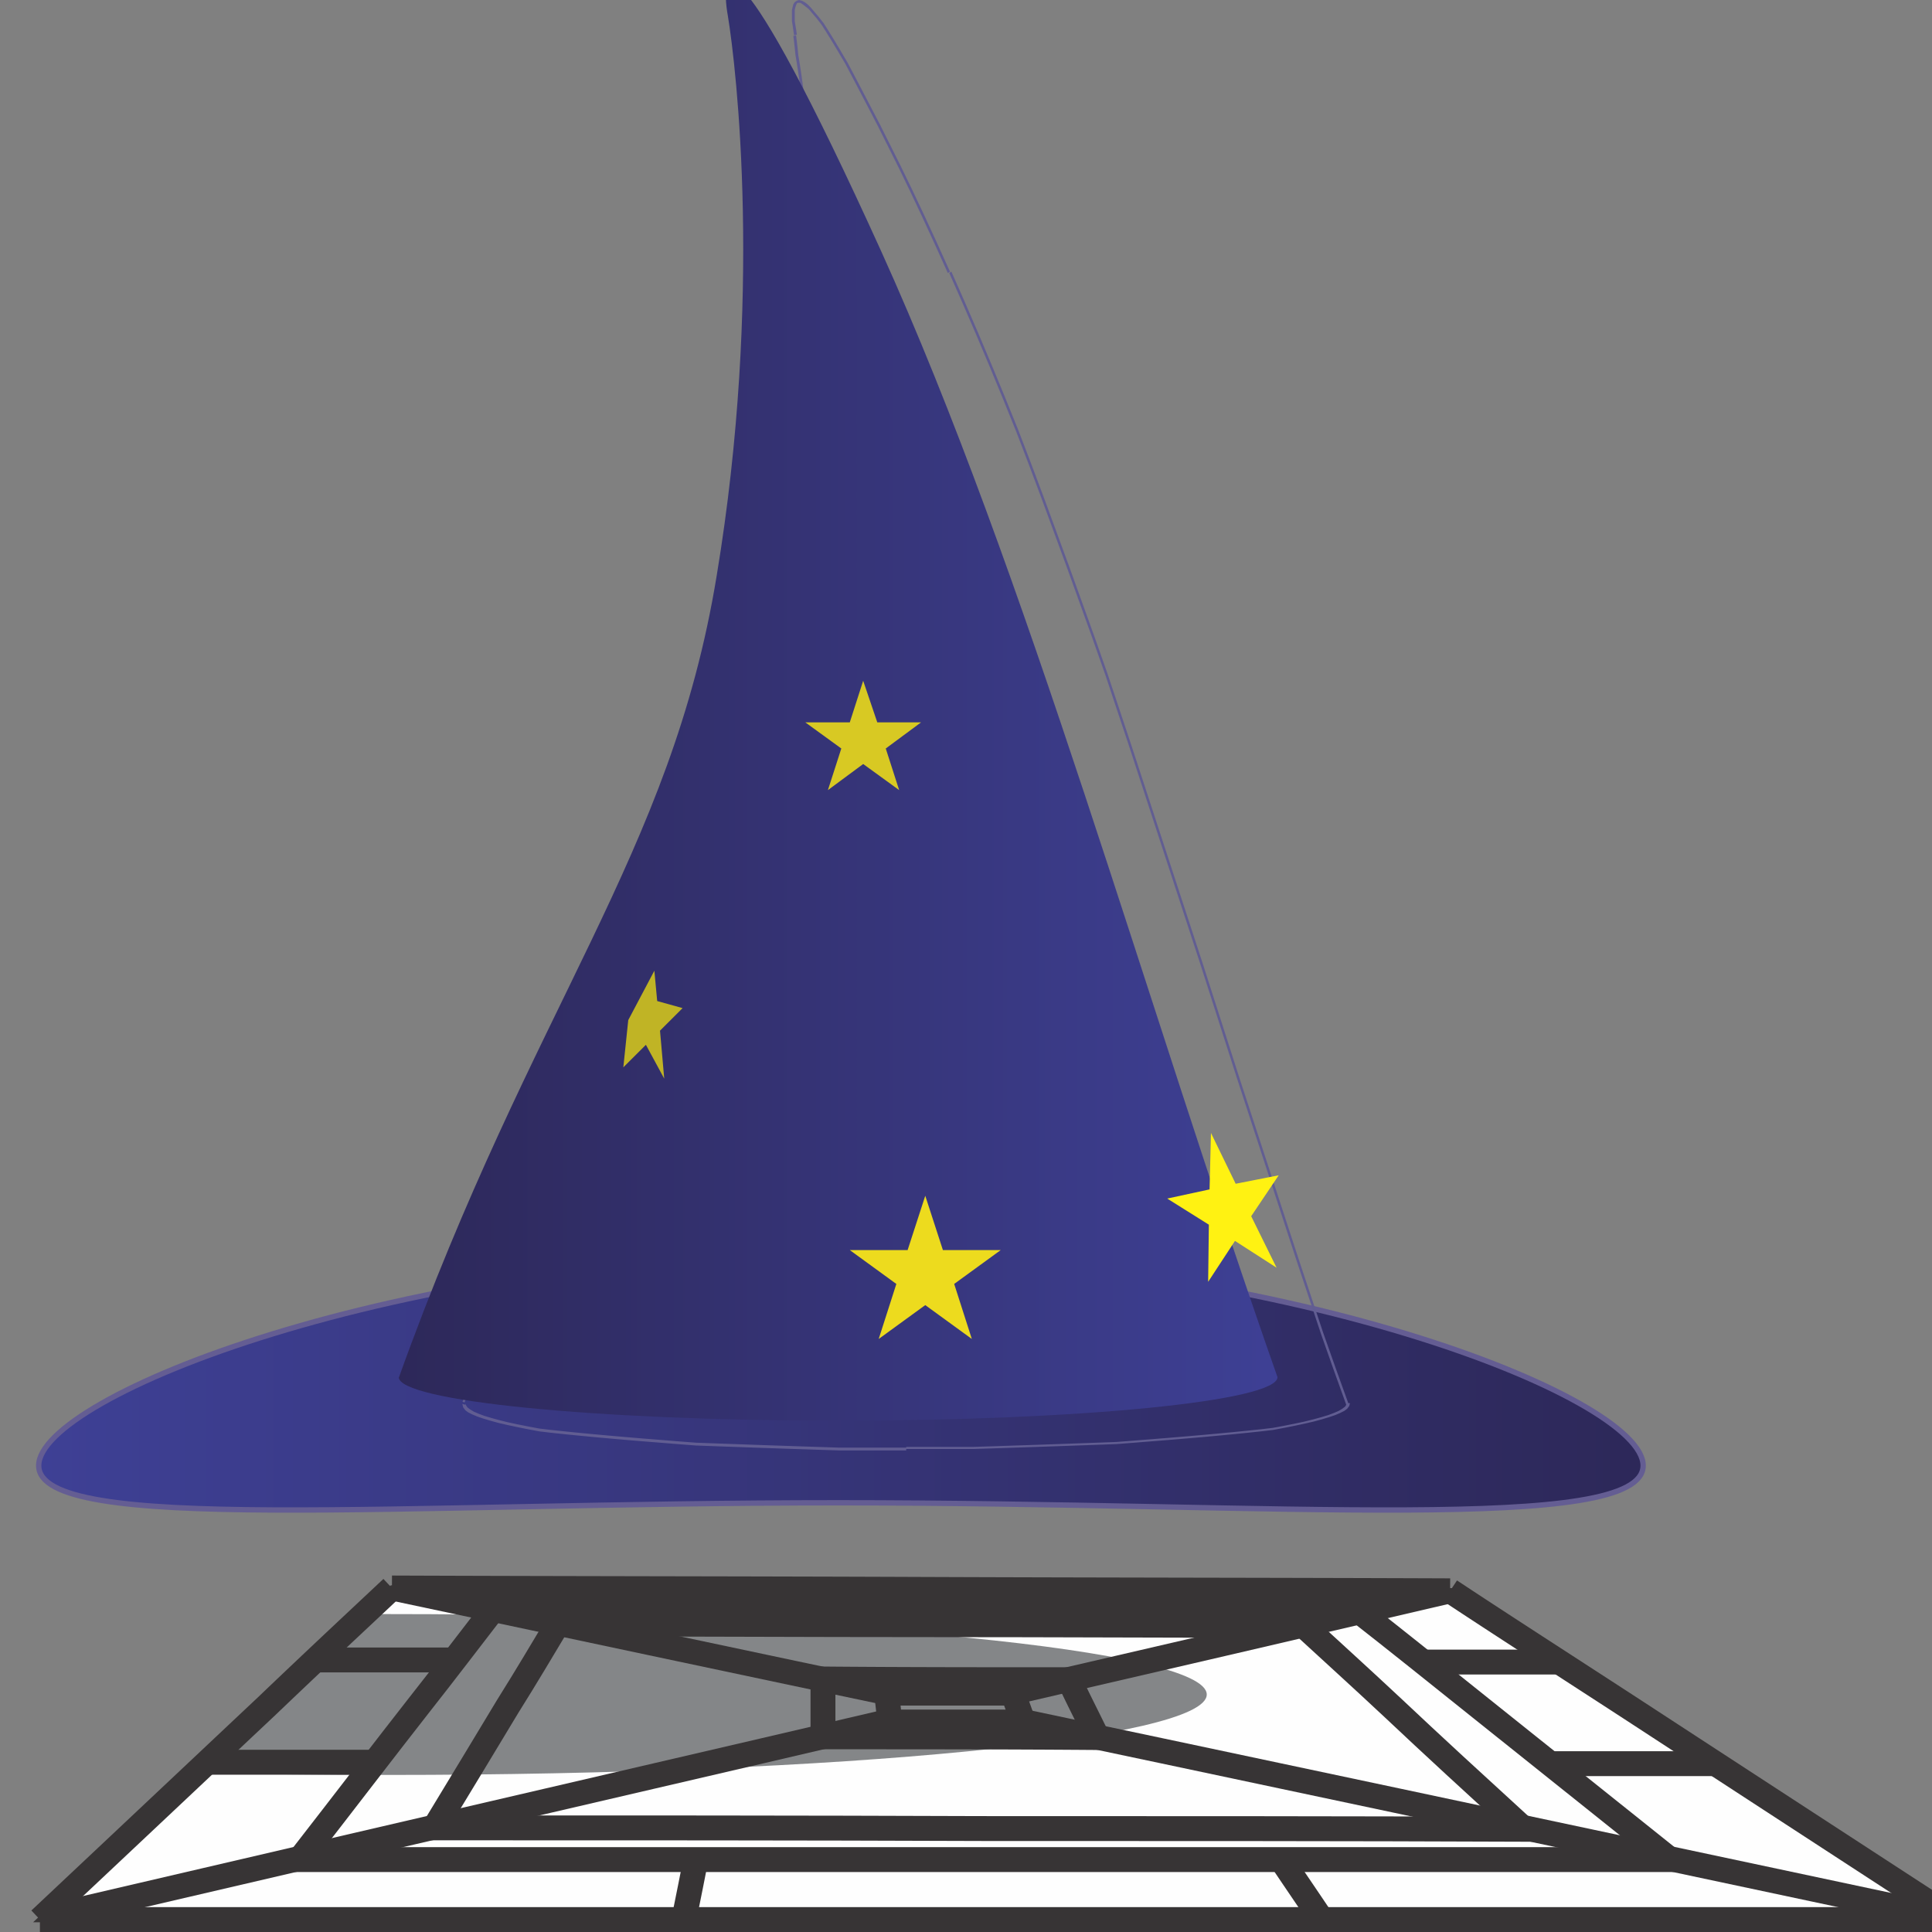
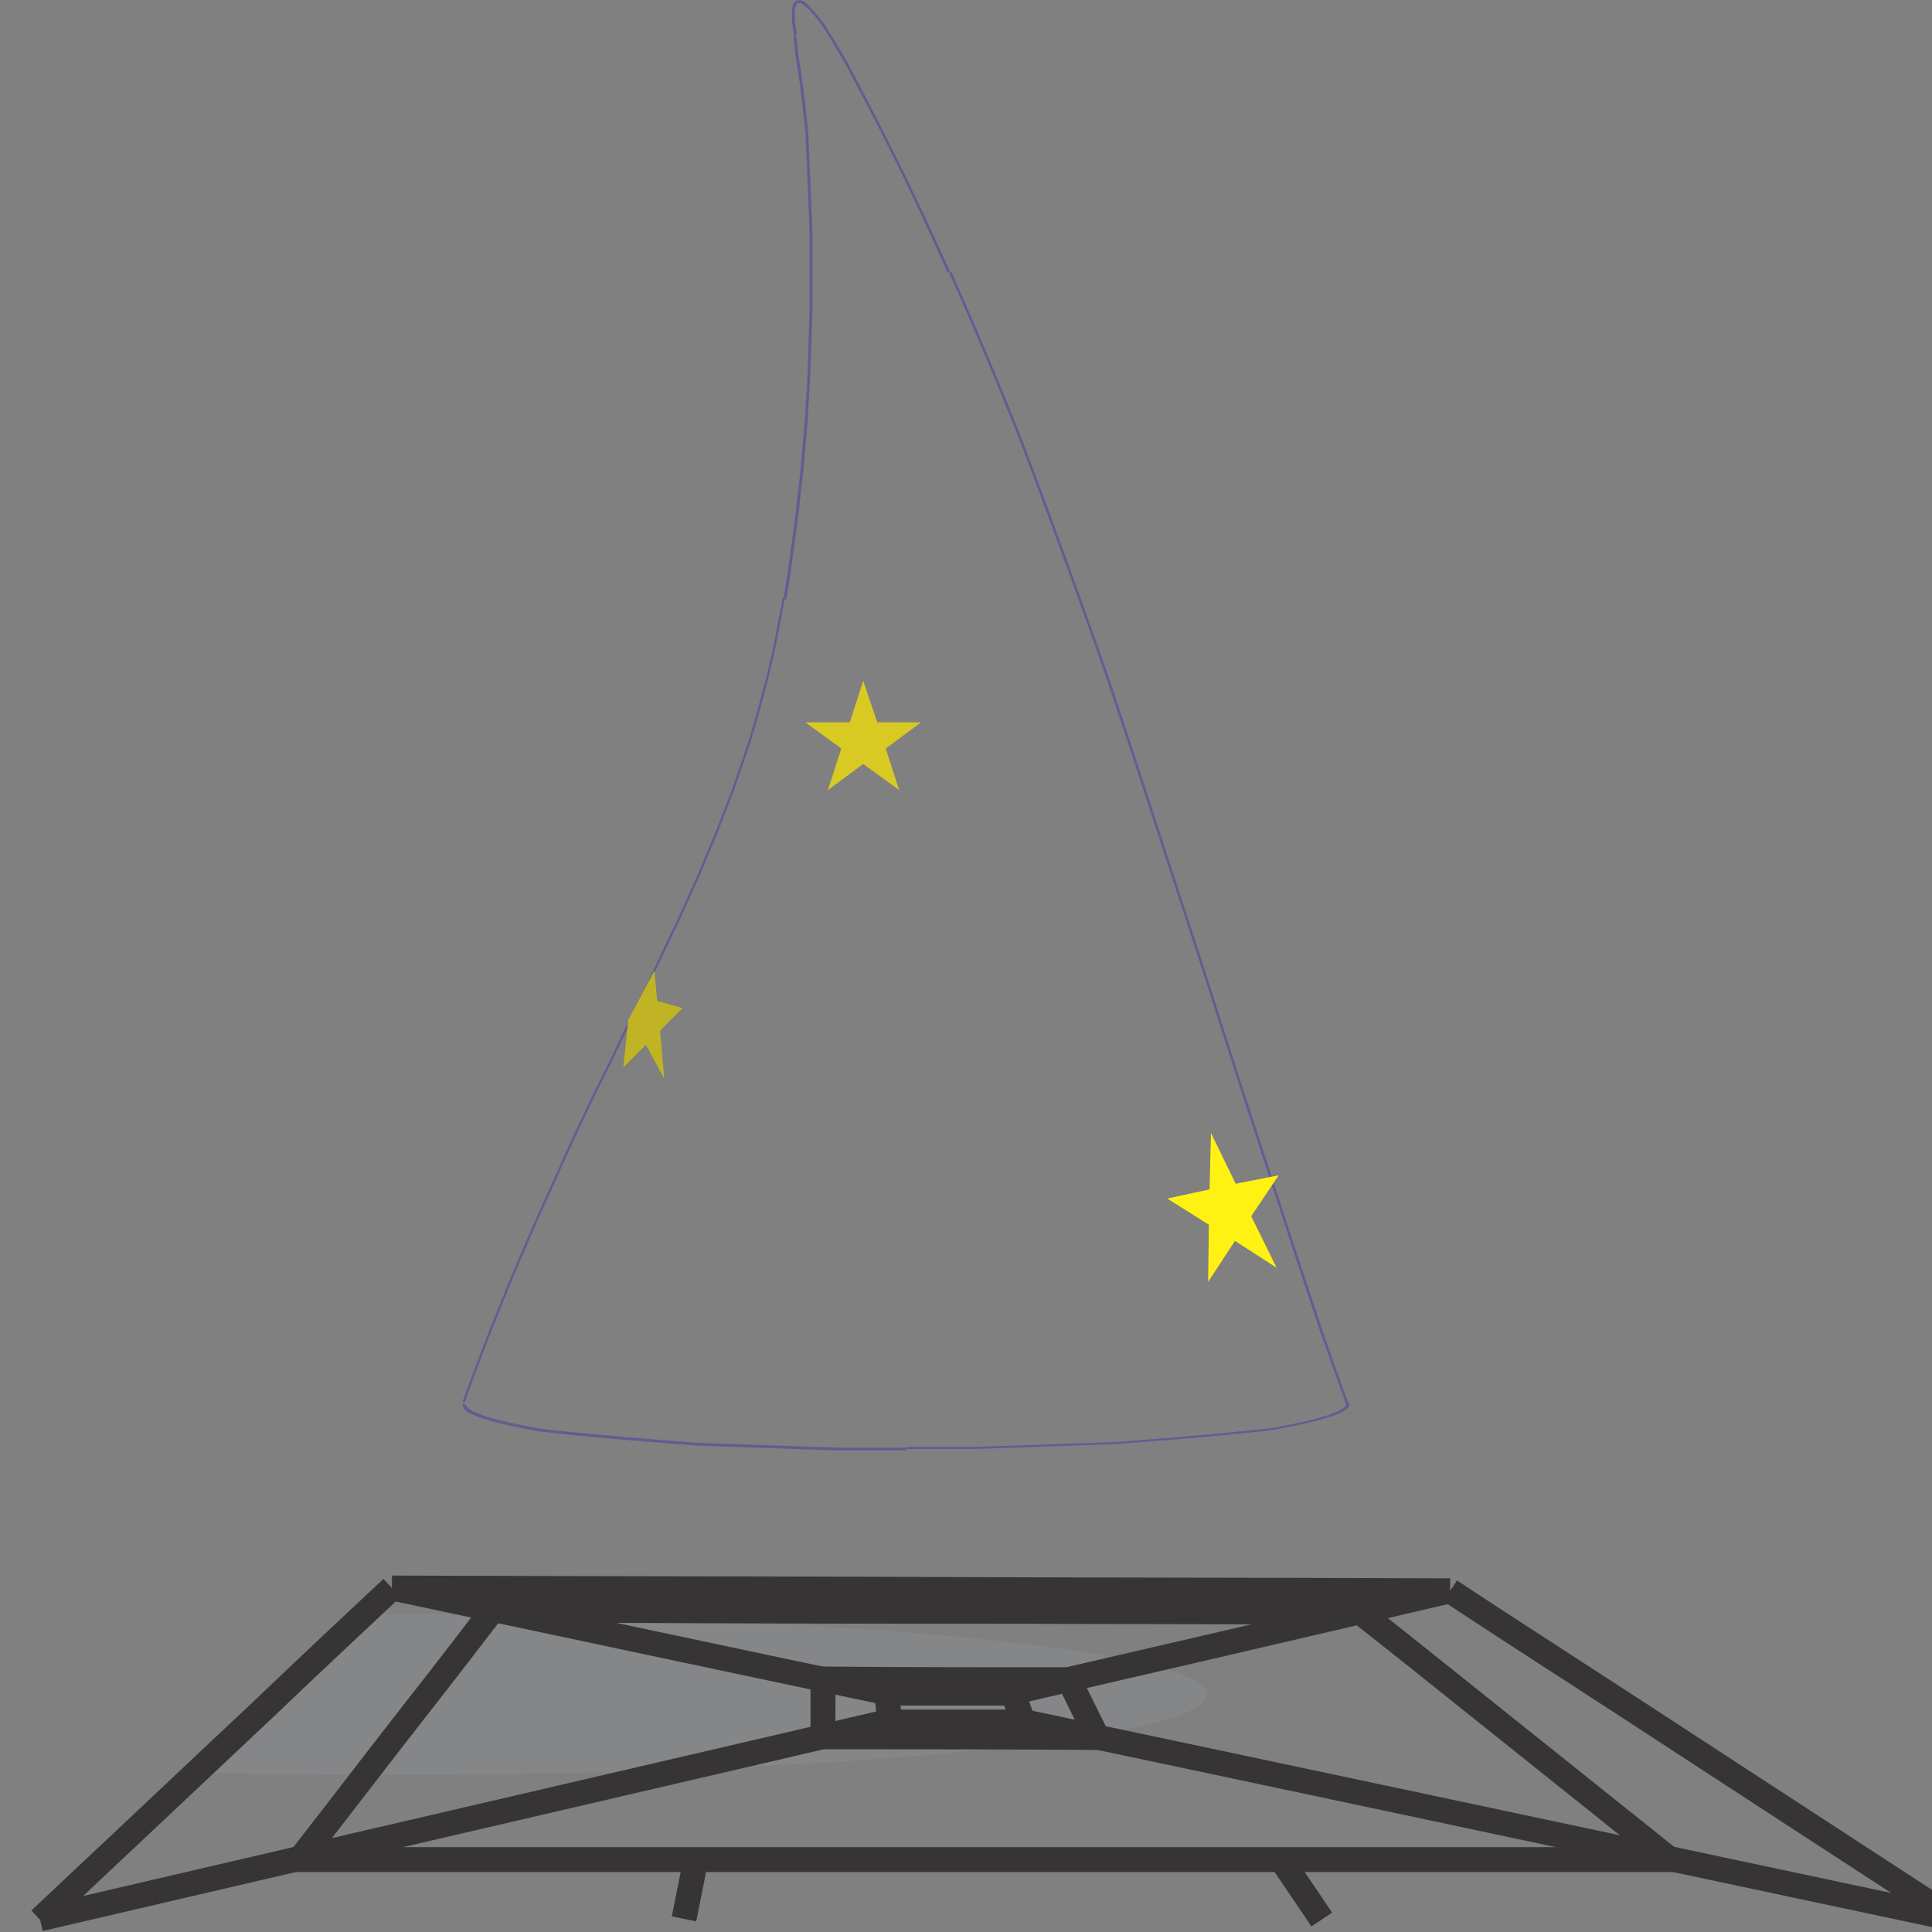
<svg xmlns="http://www.w3.org/2000/svg" xmlns:xlink="http://www.w3.org/1999/xlink" width="256" height="256">
  <rect width="100%" height="100%" fill="#808080" stroke="none" />
  <defs>
    <linearGradient id="b" gradientUnits="userSpaceOnUse" xlink:href="#a" x1="19864.9" y1="7246.78" x2="17579" y2="7246.78" />
    <linearGradient id="a" gradientUnits="userSpaceOnUse" x1="18092.1" y1="6223.73" x2="19344.6" y2="6223.73">
      <stop offset="0" stop-color="#2d2859" />
      <stop offset="1" stop-color="#3e4095" />
    </linearGradient>
    <linearGradient xlink:href="#a" id="c" gradientUnits="userSpaceOnUse" x1="18092.1" y1="6223.73" x2="19344.6" y2="6223.73" />
  </defs>
  <g clip-rule="evenodd" fill-rule="evenodd" image-rendering="optimizeQuality" shape-rendering="geometricPrecision" text-rendering="geometricPrecision">
-     <path d="M192.15 210.79c-23.183-.093-46.459-.093-69.828-.186-23.37-.094-46.832-.094-70.388-.187-4.674 4.393-10.096 9.441-16.546 15.61-7.852 7.385-17.667 16.64-30.1 28.324h253.51c-17.667-11.498-31.595-20.658-42.906-27.95-9.347-6.076-17.106-11.217-23.836-15.517z" class="fil25 str0" fill="#fefefe" stroke="#373435" stroke-width=".712" />
    <path d="M51.466 213.875c59.825 0 108.434 4.768 108.434 10.657s-48.515 10.656-108.434 10.656c-8.88 0-17.48-.093-25.8-.28 13.18-12.433 13.18-12.433 21.594-21.033h4.206z" class="fil132" fill="#848688" />
    <path d="M192.15 210.79c-18.416 4.3-40.103 9.348-65.996 15.331-31.501 7.385-70.762 16.452-120.866 28.137" class="fil27 str10" fill="none" stroke="#373435" stroke-width="3.298" />
    <path d="M51.934 210.417c20.751 4.393 45.242 9.628 74.22 15.704 35.054 7.385 78.147 16.545 132.644 28.137" class="fil27 str10" fill="none" stroke="#373435" stroke-width="3.298" />
    <path d="M180.278 213.595c-19.07 0-38.14-.093-57.302-.093-19.163 0-38.419-.094-57.675-.187" class="fil27 str10" fill="none" stroke="#373435" stroke-width="3.298" />
    <path d="M65.3 213.315c-2.897 3.739-6.075 7.945-9.908 12.806-4.393 5.609-9.534 12.339-15.704 20.284h181.626c-9.815-7.852-18.135-14.488-25.145-20.097-6.076-4.86-11.311-9.067-15.985-12.713" class="fil27 str10" fill="none" stroke="#373435" stroke-width="3.298" />
-     <path d="M172.706 215.371c-16.452 0-32.81-.093-49.263-.093-16.451 0-32.997-.094-49.542-.094-1.963 3.272-4.113 6.917-6.637 10.937-2.805 4.674-5.983 9.909-9.722 16.078 24.21 0 48.421 0 72.538.093 24.024 0 47.954 0 71.884.094-6.637-6.076-12.339-11.31-17.293-15.985-4.393-4.113-8.32-7.665-11.872-10.936zM258.798 254.351H5.288M145.691 210.697c.654.935 1.215 1.87 1.87 2.805M98.952 210.604l-.56 2.804M206.638 220.232H188.69M227.203 233.693h-21.687M49.69 233.506H27.536M60.16 219.951H41.93" class="fil27 str10" fill="none" stroke="#373435" stroke-width="3.298" />
    <path d="M134.193 224.345h-16.732c.187 1.215.28 2.524.467 3.832h17.667c-.467-1.308-.934-2.617-1.402-3.832z" class="fil132 str10" fill="#848688" stroke="#373435" stroke-width="3.298" />
    <path d="M141.671 222.569c-10.843 0-21.686 0-32.623-.094v7.665c12.152 0 24.21 0 36.363.094-1.31-2.71-2.618-5.235-3.74-7.665zM192.15 210.79c6.636 4.394 14.488 9.442 23.836 15.518a37199.01 37199.01 0 0 0 42.906 27.95M51.934 210.417c-4.674 4.393-10.096 9.441-16.546 15.61-7.852 7.385-17.667 16.64-30.1 28.324M169.715 246.312c1.682 2.524 3.552 5.235 5.421 8.039M92.222 246.219c-.467 2.523-1.028 5.234-1.589 8.039M192.15 210.79c-23.183-.093-46.459-.093-69.828-.186-23.37-.094-46.832-.094-70.388-.187" class="fil27 str10" fill="none" stroke="#373435" stroke-width="3.298" />
    <g>
-       <path d="M18718 7047c-629 0-1139 204-1139 302s510 53 1139 53 1147 45 1147-53-517-302-1147-302z" class="fil133 str12" fill="url(#b)" stroke="#645d93" stroke-width="7.62" transform="matrix(.093 0 0 .093 -1629.719 -489.259)" />
      <path d="M104 79.269l-.654 3.458-.654 3.365-.748 3.272-.842 3.178-.84 3.085-.936 3.085-1.028 2.991-1.028 2.991-1.122 2.898-1.122 2.898-1.215 2.898-1.215 2.897-1.309 2.898-1.308 2.898-1.402 2.898-1.403 2.991-1.402 2.991-1.495 2.992-1.496 3.084-1.496 3.179-1.589 3.178-1.589 3.271-1.589 3.366-1.59 3.458-1.588 3.552-1.683 3.74-1.682 3.832-1.683 3.926-1.683 4.113-1.682 4.207-1.683 4.393-1.682 4.58-.28-.093 1.682-4.58 1.682-4.394 1.683-4.206 1.683-4.113 1.682-3.926 1.683-3.833 1.682-3.74 1.59-3.551 1.589-3.459 1.589-3.365 1.589-3.272 1.589-3.178 1.496-3.178 1.495-3.085 1.496-2.991 1.402-2.991 1.402-2.992 1.402-2.897 1.309-2.898 1.309-2.898 1.215-2.898 1.215-2.898 1.122-2.897 1.121-2.898 1.029-2.991 1.028-2.992.935-3.084.841-3.085.841-3.178.748-3.272.654-3.365.655-3.459.374.094zm1.496-74.502l.093.748.094.841.093.935.187 1.122.187 1.215.187 1.309.187 1.495.187 1.59.187 1.682.187 1.776.093 1.963.094 2.057.093 2.15.094 2.243.093 2.337.094 2.43V41.223l-.094 2.805-.093 2.897-.094 2.992-.187 3.084-.186 3.085-.28 3.178-.281 3.272-.374 3.272-.374 3.365-.468 3.365-.467 3.459-.56 3.458-.375-.093.561-3.459.468-3.458.467-3.365.374-3.366.374-3.271.28-3.179.28-3.178.188-3.085.187-3.084.093-2.992.093-2.897.094-2.805V30.66l-.094-2.43-.093-2.337-.093-2.243-.094-2.15-.093-2.057-.094-1.963-.187-1.776-.187-1.682-.187-1.59-.187-1.495-.187-1.309-.187-1.215-.187-1.122-.093-.935-.094-.84-.093-.749.374-.093zm20.097 31.409l-1.776-3.926-1.682-3.646-1.59-3.365-1.495-3.085-1.402-2.804-1.309-2.618-1.215-2.337-1.122-2.15-1.028-1.963-.935-1.776-.935-1.589-.84-1.402-.749-1.215-.654-1.028-.654-.842-.561-.654-.468-.56-.467-.375-.374-.28-.28-.187h-.374l-.094.093-.093.187-.094.28-.093.375v1.495l.093.561.094.561.093.654-.374.094-.093-.655-.094-.654-.093-.56V1.308l.093-.374.094-.374.187-.28.28-.188.28-.093.375.093.374.187.374.28.467.468.467.561.561.654.654.842.655 1.028.748 1.215.84 1.402.936 1.59.934 1.775 1.029 1.964 1.121 2.15 1.216 2.336 1.308 2.618 1.402 2.804 1.496 3.085 1.59 3.365 1.682 3.646 1.776 3.926-.28.187zm52.815 149.937v.093l-1.683-4.674-1.682-4.767-1.59-4.767-1.588-4.768-1.59-4.86-1.589-4.861-1.589-4.861-1.589-4.86-1.589-4.862-1.59-4.954-1.588-4.954-1.59-4.954-1.588-4.861-1.59-4.861-1.589-4.86-1.589-4.862-1.589-4.86-1.589-4.861-1.59-4.768-1.588-4.767-1.683-4.767-1.682-4.674-1.683-4.674-1.683-4.58-1.682-4.58-1.683-4.488-1.682-4.393-1.776-4.394-1.776-4.3-1.776-4.206-1.777-4.113-1.776-4.02.28-.186 1.777 4.02 1.776 4.112 1.776 4.207 1.776 4.3 1.776 4.393 1.683 4.393 1.682 4.487 1.683 4.58 1.682 4.581 1.683 4.674 1.683 4.674 1.682 4.767 1.59 4.767 1.588 4.768 1.59 4.86 1.589 4.861 1.589 4.861 1.589 4.861 1.589 4.86 1.59 4.862 1.588 4.954 1.59 4.954 1.588 4.954 1.59 4.861 1.589 4.861 1.589 4.86 1.589 4.862 1.589 4.86 1.59 4.768 1.588 4.767 1.683 4.767 1.682 4.674v.094h-.374zm.374-.094v-.093zm-58.704 5.702h8.881l2.897-.093 2.805-.094 2.804-.093 2.71-.094 2.618-.093 2.618-.093 2.523-.094 2.43-.187 2.338-.187 2.337-.187 2.243-.187 2.15-.187 2.057-.187 1.963-.187 1.87-.187 1.775-.187 1.59-.186 1.495-.28 1.402-.281 1.309-.28 1.122-.281 1.028-.28.935-.281.747-.28.655-.28.467-.281.374-.28.187-.281.093-.187h.374l-.093.374-.28.374-.374.28-.561.28-.655.28-.841.281-.935.28-1.028.281-1.215.28-1.309.281-1.402.28-1.496.28-1.589.188-1.776.187-1.87.187-1.962.187-2.057.187-2.15.187-2.243.187-2.337.187-2.337.187-2.43.186-2.524.094-2.618.093-2.617.094-2.711.093-2.804.094-2.805.093-2.897.094h-8.881v-.374zm-58.423-5.608v-.094l.094.187.187.28.373.281.468.28.654.281.748.28.935.28 1.028.281 1.122.28 1.308.281 1.403.28 1.495.281 1.59.187 1.775.187 1.87.187 1.963.187 2.056.187 2.15.187 2.244.187 2.337.187 2.337.187 2.43.187 2.524.093 2.617.093 2.618.094 2.71.093 2.805.094 2.804.093 2.898.094h8.88v.374h-8.88l-2.898-.094-2.804-.093-2.804-.094-2.711-.093-2.618-.094-2.617-.093-2.524-.094-2.43-.187-2.337-.186-2.337-.187-2.244-.187-2.15-.187-2.056-.187-1.963-.187-1.87-.187-1.776-.187-1.589-.187-1.495-.28-1.403-.281-1.308-.28-1.215-.28-1.029-.281-.934-.28-.842-.281-.654-.28-.561-.281-.374-.28-.28-.374-.094-.374v-.094l.28.094zm-.374-.094v.094z" class="fil134" fill="#615d92" fill-rule="nonzero" />
-       <path d="M18092 7224c191-532 388-745 453-1143 66-398 28-724 16-797-13-72 10-124 218 334 208 459 377 1070 565 1605 0 34-280 62-626 62s-626-28-626-62z" class="fil135" fill="url(#c)" transform="matrix(.093 0 0 .093 -1629.719 -489.259)" />
      <path class="fil53" fill="#fff212" d="M160.273 157.602l.187-7.478 3.272 6.73 5.702-1.121-3.645 5.421 3.365 6.824-5.515-3.552-3.553 5.422.094-7.572-5.515-3.459z" />
      <path class="fil136" fill="#d8c923" d="M112.6 95.72l1.776-5.515 1.87 5.515h5.795l-4.674 3.46 1.777 5.514-4.768-3.458-4.674 3.458 1.776-5.515-4.767-3.459z" />
      <path class="fil137" fill="#c0b425" d="M85.585 138.44l-2.991 2.99.654-6.262 3.459-6.544.374 4.02 3.365.935-2.991 2.99.56 6.357z" />
-       <path class="fil138" fill="#eddb1e" d="M120.265 165.641l2.337-7.197 2.337 7.197h7.665l-6.17 4.487 2.338 7.291-6.17-4.486-6.17 4.486 2.338-7.29-6.17-4.488z" />
    </g>
  </g>
</svg>